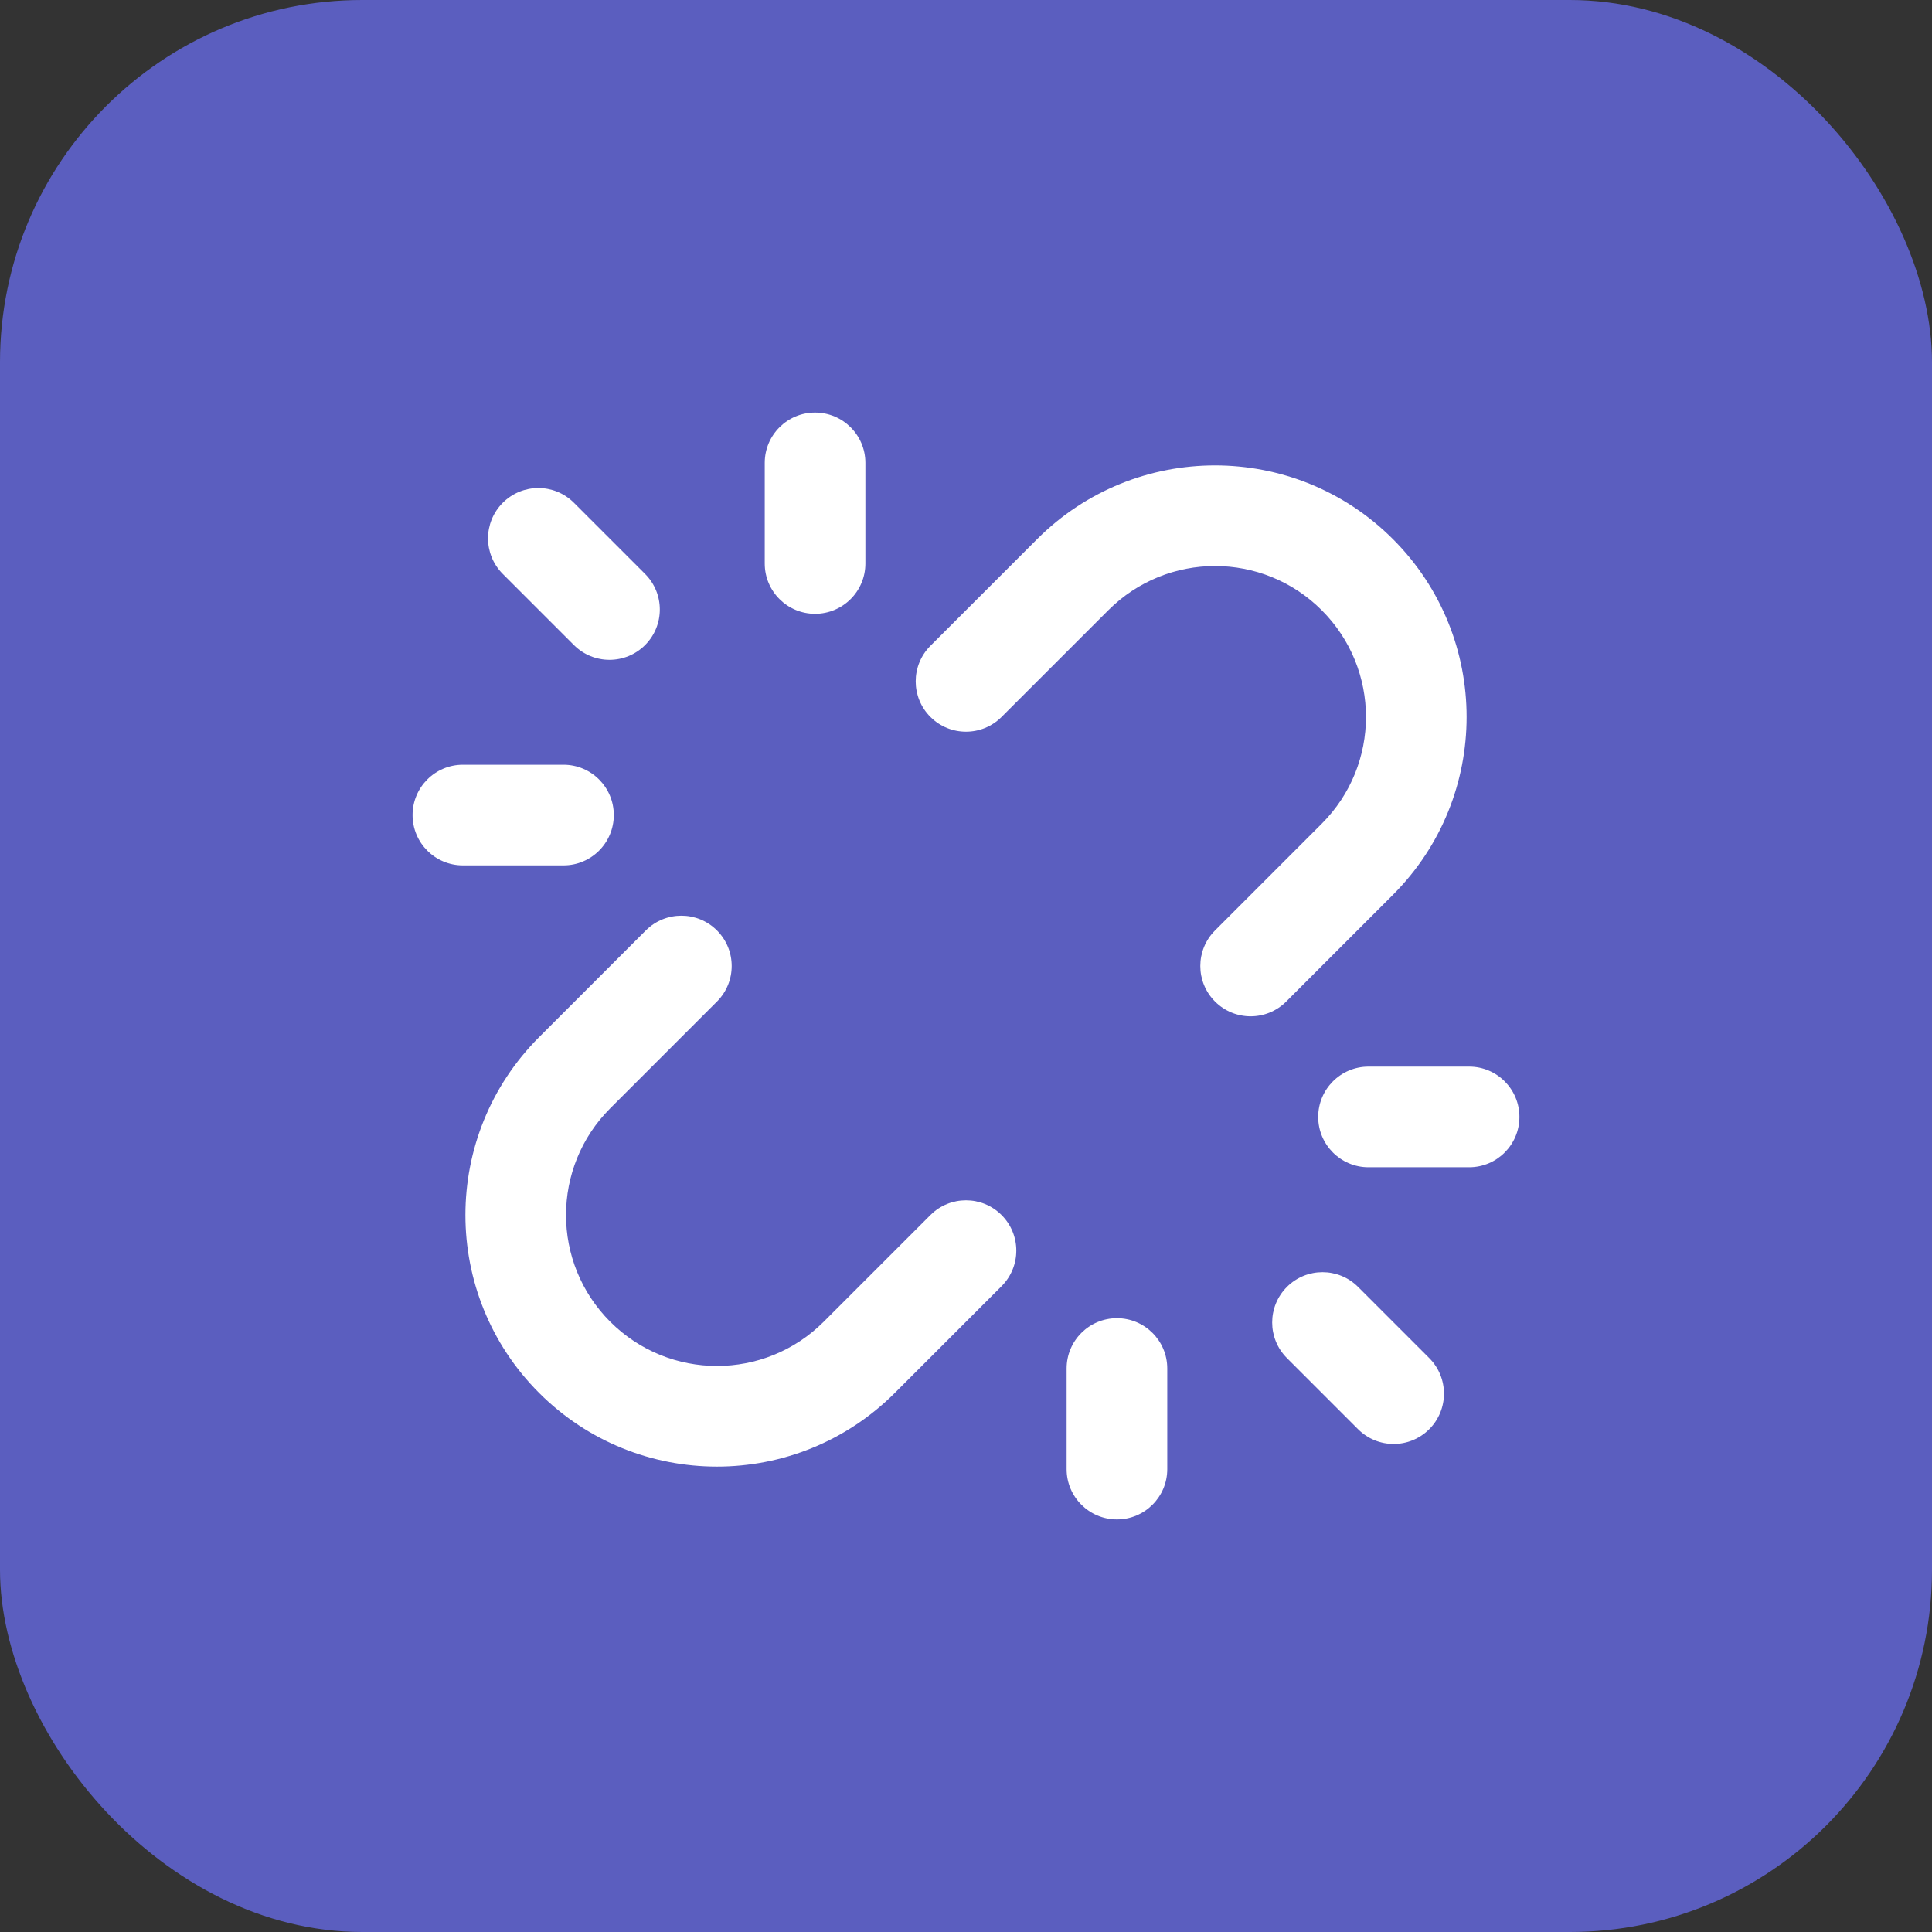
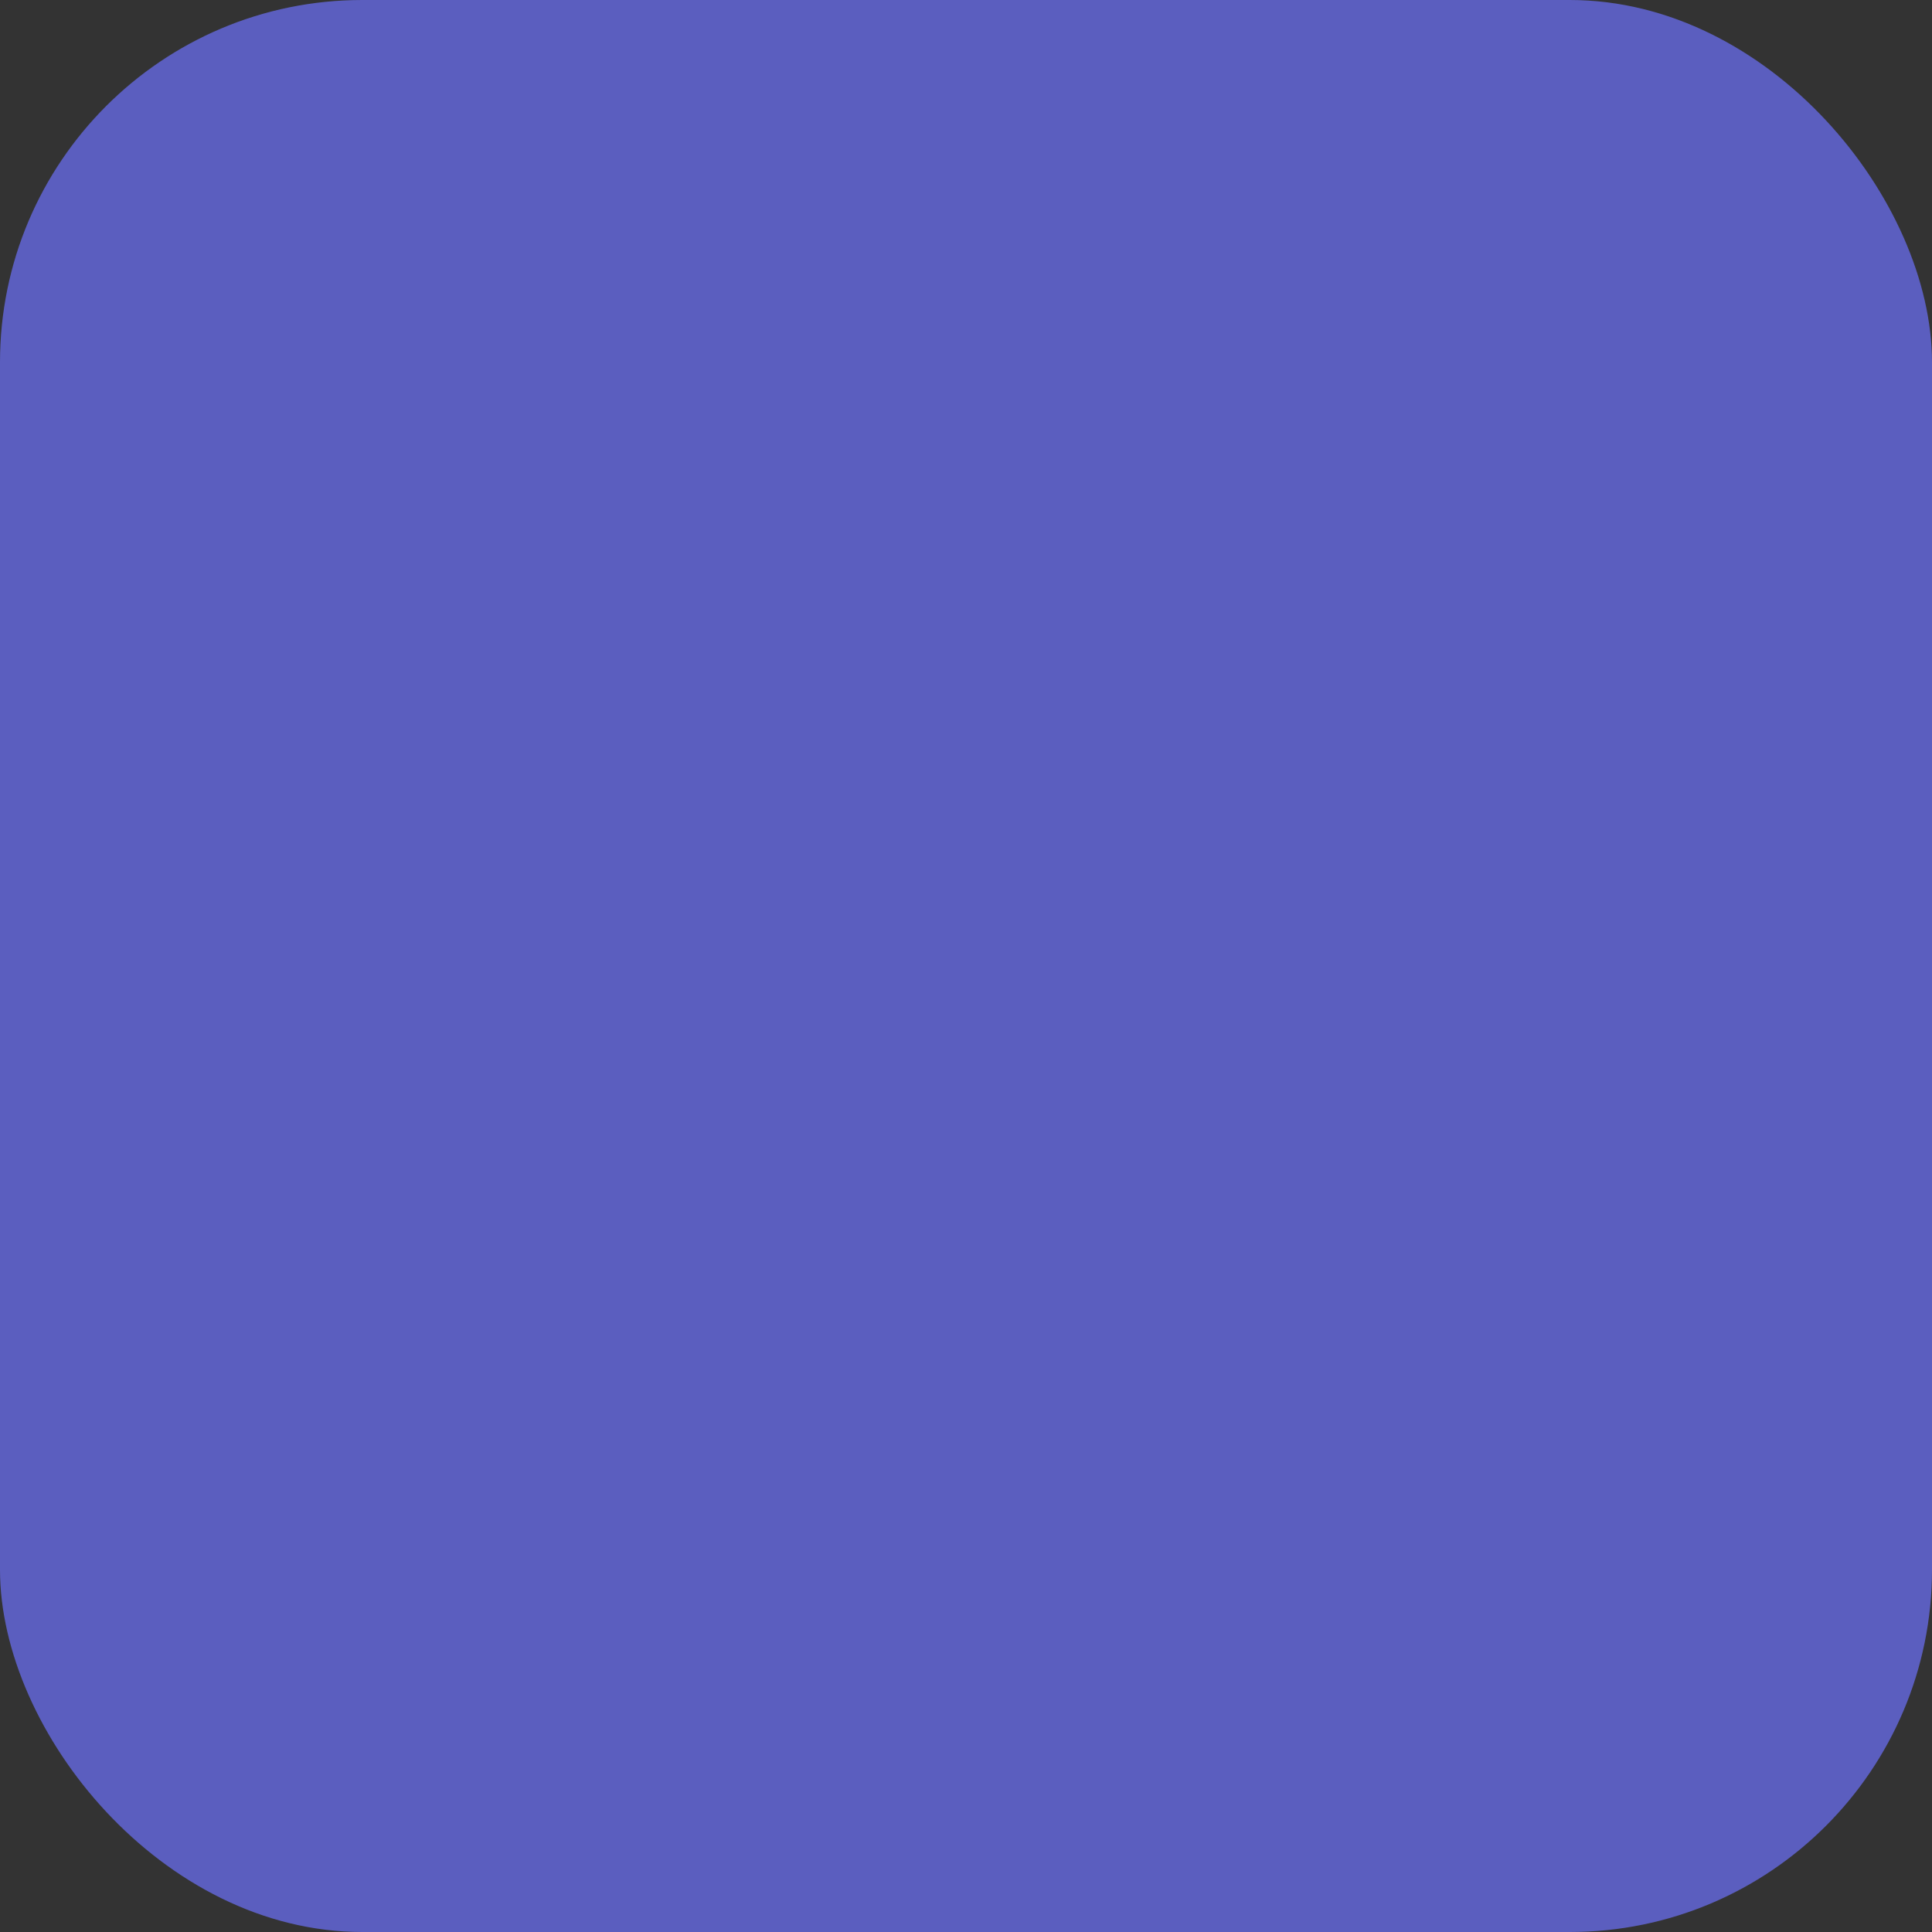
<svg xmlns="http://www.w3.org/2000/svg" width="64" height="64" viewBox="0 0 64 64" fill="none">
  <rect x="0" y="0" width="64" height="64" fill="#333333" stroke="none" />
  <rect width="64" height="64" rx="12" fill="#5B5EBF" />
-   <path fill-rule="evenodd" clip-rule="evenodd" d="M27 13.667C27.921 13.667 28.667 14.413 28.667 15.333V18.667C28.667 19.587 27.921 20.333 27 20.333C26.079 20.333 25.333 19.587 25.333 18.667V15.333C25.333 14.413 26.079 13.667 27 13.667ZM34.357 17.858C37.611 14.604 42.888 14.604 46.142 17.858C49.397 21.112 49.397 26.389 46.142 29.643L42.607 33.178C41.956 33.829 40.901 33.829 40.25 33.178C39.599 32.528 39.599 31.472 40.25 30.822L43.785 27.286C45.738 25.333 45.738 22.168 43.785 20.215C41.833 18.262 38.667 18.262 36.714 20.215L33.178 23.75C32.528 24.401 31.472 24.401 30.822 23.75C30.171 23.099 30.171 22.044 30.822 21.393L34.357 17.858ZM16.655 16.655C17.306 16.004 18.361 16.004 19.012 16.655L21.369 19.012C22.02 19.663 22.02 20.718 21.369 21.369C20.718 22.02 19.663 22.02 19.012 21.369L16.655 19.012C16.004 18.361 16.004 17.306 16.655 16.655ZM13.667 27C13.667 26.079 14.413 25.333 15.333 25.333H18.667C19.587 25.333 20.333 26.079 20.333 27C20.333 27.921 19.587 28.667 18.667 28.667H15.333C14.413 28.667 13.667 27.921 13.667 27ZM23.75 30.822C24.401 31.472 24.401 32.528 23.75 33.178L20.215 36.714C18.262 38.667 18.262 41.833 20.215 43.785C22.168 45.738 25.333 45.738 27.286 43.785L30.822 40.25C31.472 39.599 32.528 39.599 33.178 40.25C33.829 40.9 33.829 41.956 33.178 42.607L29.643 46.142C26.389 49.397 21.112 49.397 17.858 46.142C14.604 42.888 14.604 37.611 17.858 34.357L21.393 30.822C22.044 30.171 23.1 30.171 23.75 30.822ZM43.667 37C43.667 36.08 44.413 35.333 45.333 35.333H48.667C49.587 35.333 50.333 36.08 50.333 37C50.333 37.92 49.587 38.667 48.667 38.667H45.333C44.413 38.667 43.667 37.92 43.667 37ZM42.631 42.631C43.282 41.98 44.337 41.98 44.988 42.631L47.345 44.988C47.996 45.639 47.996 46.694 47.345 47.345C46.694 47.996 45.639 47.996 44.988 47.345L42.631 44.988C41.98 44.337 41.98 43.282 42.631 42.631ZM37 43.667C37.92 43.667 38.667 44.413 38.667 45.333V48.667C38.667 49.587 37.92 50.333 37 50.333C36.08 50.333 35.333 49.587 35.333 48.667V45.333C35.333 44.413 36.08 43.667 37 43.667Z" fill="white" />
</svg>